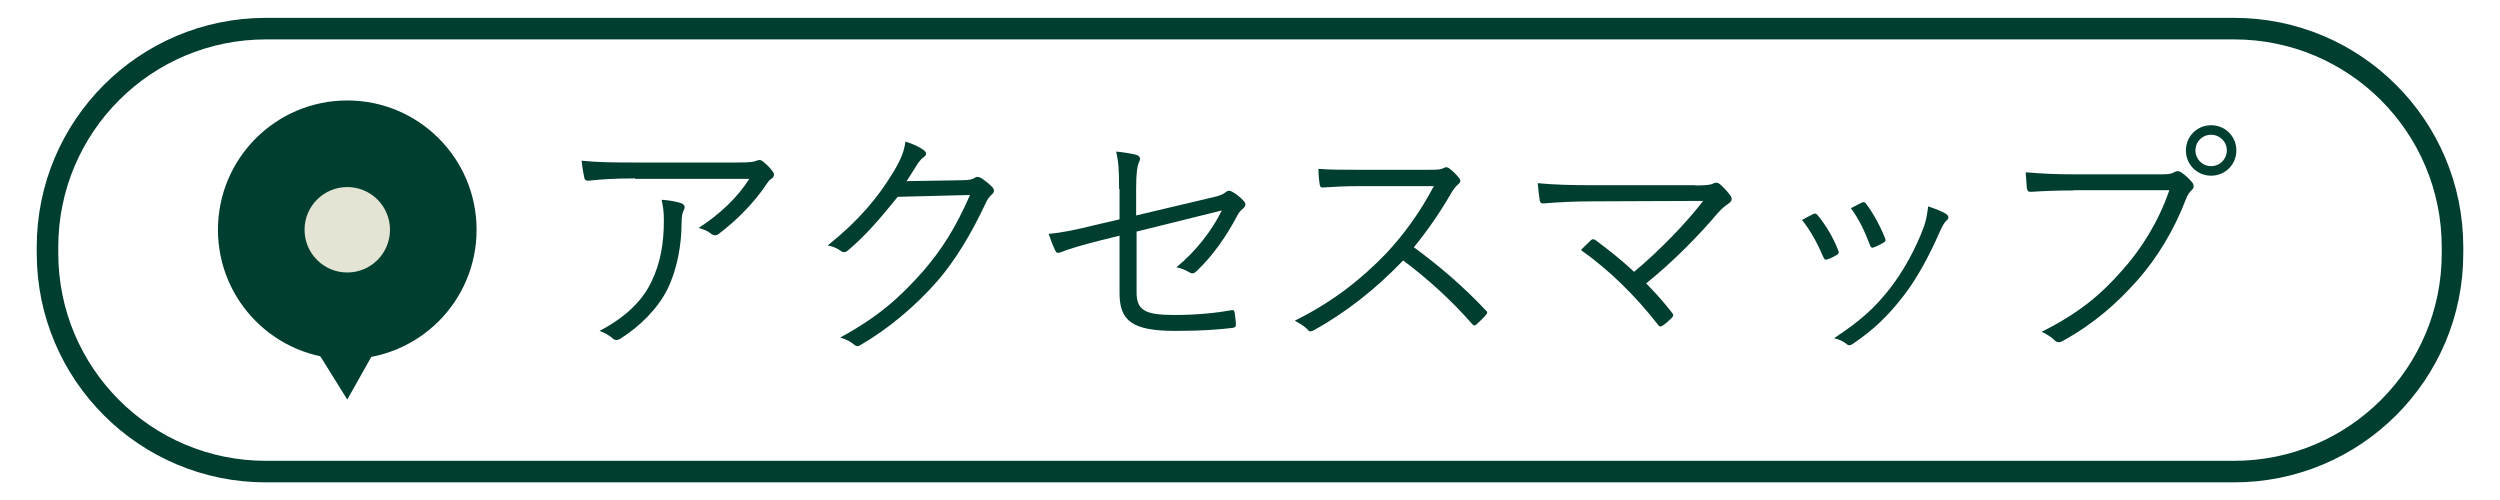
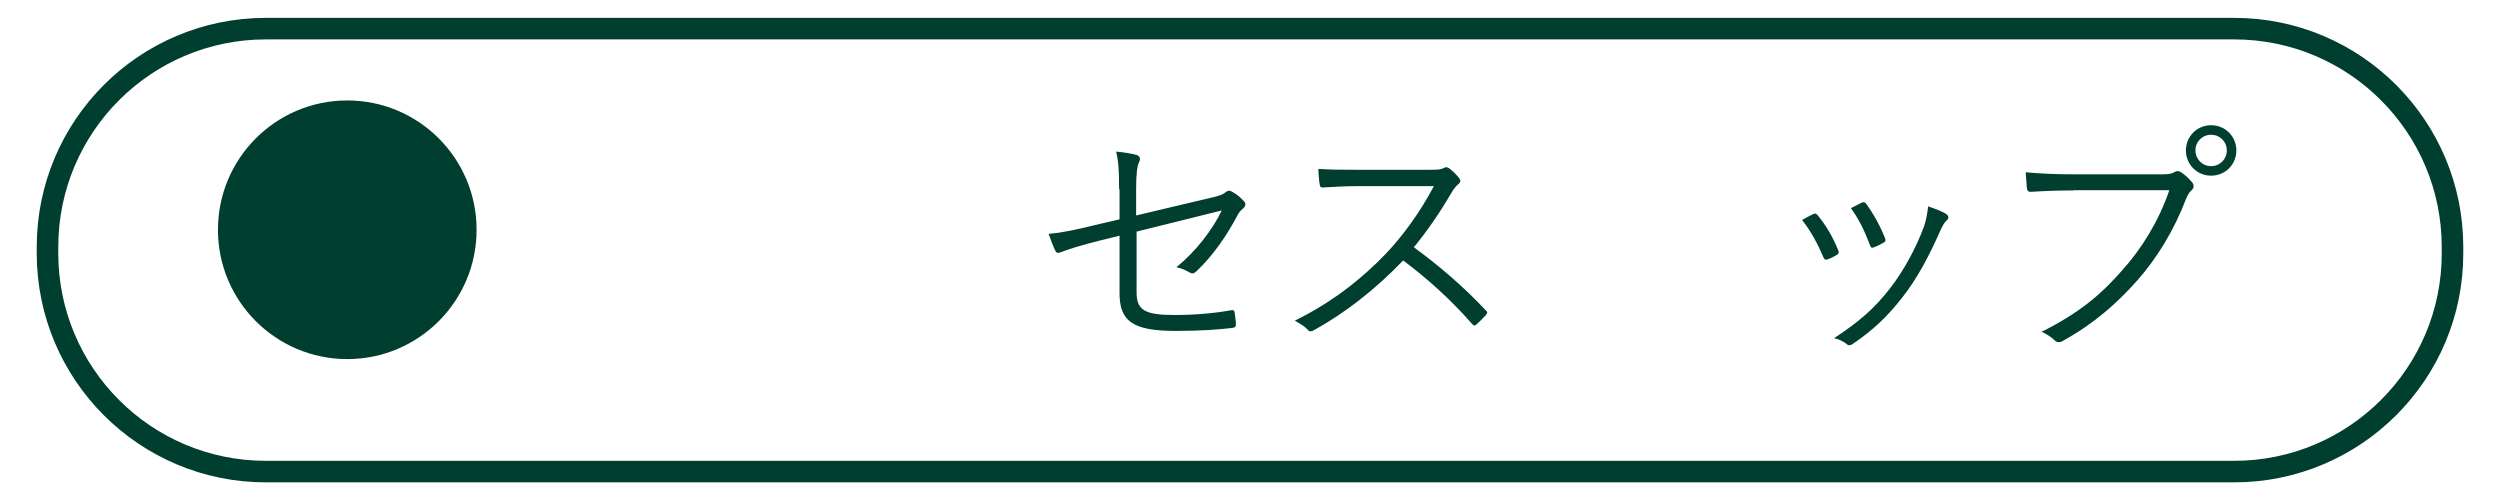
<svg xmlns="http://www.w3.org/2000/svg" version="1.1" id="レイヤー_1" x="0px" y="0px" viewBox="0 0 110 22" style="enable-background:new 0 0 110 22;" xml:space="preserve">
  <style type="text/css">
	.st0{fill:#003E2F;}
	.st1{fill:none;stroke:#003E2F;stroke-width:0.948;stroke-miterlimit:10;}
	.st2{fill:#E3E4D3;}
</style>
  <g>
    <g>
-       <path class="st0" d="M27.94,7.85c-0.87,0-1.51,0.04-2.04,0.1c-0.12,0.01-0.17-0.03-0.19-0.12c-0.04-0.19-0.1-0.53-0.12-0.76    c0.67,0.07,1.32,0.08,2.27,0.08h4.57c0.62,0,0.72-0.03,0.83-0.07c0.05-0.02,0.12-0.04,0.16-0.04c0.06,0,0.11,0.03,0.17,0.08    c0.16,0.13,0.29,0.26,0.41,0.43c0.09,0.11,0.07,0.23-0.06,0.32c-0.1,0.05-0.18,0.18-0.24,0.27c-0.51,0.76-1.25,1.53-2.1,2.17    c-0.09,0.06-0.2,0.06-0.29-0.01c-0.16-0.13-0.34-0.21-0.57-0.27c0.94-0.61,1.7-1.33,2.23-2.16H27.94z M28.66,12.4    c0.41-0.84,0.55-1.72,0.55-2.7c0-0.36-0.03-0.62-0.1-0.91c0.32,0.02,0.66,0.08,0.86,0.15c0.18,0.07,0.18,0.19,0.11,0.32    c-0.05,0.1-0.09,0.23-0.09,0.54c0,0.93-0.18,2.02-0.62,2.92c-0.43,0.86-1.2,1.63-2.07,2.18c-0.11,0.07-0.23,0.09-0.33,0    c-0.15-0.14-0.35-0.25-0.59-0.34C27.47,13.99,28.25,13.27,28.66,12.4z" />
-       <path class="st0" d="M42.36,7.93c0.33-0.01,0.42-0.03,0.55-0.12c0.08-0.05,0.17-0.03,0.29,0.04c0.13,0.09,0.31,0.23,0.44,0.36    c0.13,0.13,0.11,0.24,0.02,0.33c-0.11,0.1-0.2,0.2-0.28,0.38c-0.67,1.43-1.38,2.57-2.12,3.43c-0.99,1.13-2.17,2.12-3.43,2.85    c-0.09,0.05-0.17,0.03-0.24-0.03c-0.16-0.14-0.36-0.24-0.62-0.32c1.62-0.88,2.59-1.72,3.64-2.91c0.83-0.96,1.44-1.92,2.07-3.36    L39.5,8.66c-0.82,1.01-1.4,1.69-2.18,2.35c-0.12,0.11-0.22,0.11-0.34,0.02c-0.12-0.09-0.33-0.19-0.56-0.23    c1.38-1.11,2.2-2.1,2.87-3.2c0.35-0.58,0.49-0.93,0.55-1.37c0.33,0.1,0.65,0.25,0.82,0.39c0.11,0.08,0.12,0.21,0,0.28    c-0.12,0.08-0.24,0.23-0.33,0.38c-0.17,0.26-0.29,0.47-0.44,0.69L42.36,7.93z" />
      <path class="st0" d="M49.24,8.32c0-0.81-0.02-1.18-0.13-1.65c0.35,0.03,0.69,0.09,0.91,0.15c0.15,0.06,0.17,0.18,0.1,0.31    c-0.08,0.16-0.13,0.49-0.13,1.17v1.18l3.21-0.76c0.51-0.11,0.61-0.17,0.74-0.27c0.09-0.08,0.18-0.07,0.28-0.01    c0.17,0.09,0.37,0.25,0.51,0.41c0.11,0.11,0.07,0.23-0.03,0.32c-0.13,0.11-0.2,0.19-0.27,0.34c-0.46,0.86-1.04,1.72-1.79,2.43    c-0.11,0.1-0.19,0.12-0.31,0.04c-0.18-0.1-0.36-0.18-0.57-0.22c0.85-0.69,1.57-1.62,2-2.5l-3.75,0.93v2.66    c0,0.79,0.34,1.01,1.67,1.01c0.96,0,1.85-0.09,2.49-0.21c0.13-0.02,0.14,0.02,0.16,0.14c0.02,0.17,0.05,0.34,0.05,0.49    c0,0.1-0.04,0.13-0.16,0.15c-0.62,0.07-1.34,0.13-2.5,0.13c-1.92,0-2.46-0.45-2.46-1.67v-2.52l-0.93,0.23    c-0.7,0.18-1.26,0.34-1.66,0.5c-0.14,0.05-0.19,0.03-0.24-0.08c-0.1-0.2-0.21-0.5-0.29-0.73c0.66-0.06,1.23-0.19,2.05-0.39    l1.07-0.25V8.32z" />
      <path class="st0" d="M62.92,7.47c0.37,0,0.49-0.01,0.63-0.09c0.07-0.04,0.15-0.02,0.22,0.03c0.16,0.12,0.32,0.28,0.45,0.45    c0.06,0.09,0.04,0.17-0.06,0.25c-0.11,0.09-0.21,0.22-0.32,0.41c-0.48,0.83-1.04,1.64-1.63,2.36c1.13,0.83,2.15,1.7,3.15,2.76    c0.1,0.09,0.1,0.12,0.01,0.23c-0.12,0.14-0.26,0.27-0.4,0.4c-0.08,0.07-0.12,0.07-0.2-0.02c-0.92-1.05-1.96-1.99-3.03-2.79    c-1.25,1.3-2.57,2.32-3.93,3.07c-0.12,0.06-0.19,0.08-0.27-0.02c-0.14-0.16-0.34-0.27-0.57-0.4c1.66-0.82,2.95-1.84,4.04-2.98    c0.71-0.76,1.44-1.73,2.08-2.94h-3.31c-0.62,0-1.09,0.03-1.58,0.06c-0.1,0-0.11-0.03-0.13-0.12c-0.03-0.15-0.06-0.48-0.06-0.7    c0.54,0.04,1.02,0.04,1.7,0.04H62.92z" />
-       <path class="st0" d="M74.59,8.16c0.5,0,0.7-0.03,0.8-0.09c0.1-0.05,0.2-0.04,0.28,0.03c0.19,0.16,0.34,0.33,0.47,0.51    c0.1,0.14,0.05,0.25-0.06,0.33c-0.17,0.12-0.27,0.18-0.52,0.46c-0.81,0.96-1.96,2.13-3.13,3.07c0.38,0.38,0.79,0.84,1.13,1.28    c0.08,0.09,0.08,0.15,0,0.23c-0.12,0.13-0.26,0.25-0.41,0.35c-0.09,0.05-0.12,0.06-0.19-0.03c-0.99-1.27-2.12-2.39-3.4-3.3    c0.13-0.13,0.32-0.32,0.44-0.43c0.08-0.07,0.11-0.05,0.21,0c0.64,0.48,1.19,0.92,1.69,1.39c1.14-0.95,2.3-2.16,3.04-3.12    l-4.83,0.02c-0.89,0-1.57,0.04-2.18,0.09c-0.12,0.01-0.15-0.02-0.18-0.12c-0.03-0.22-0.07-0.49-0.09-0.77    c0.73,0.07,1.48,0.09,2.44,0.09H74.59z" />
      <path class="st0" d="M79.78,9.42c0.09-0.05,0.13-0.02,0.2,0.05c0.37,0.46,0.66,0.94,0.9,1.54c0.04,0.11,0.04,0.13-0.05,0.2    c-0.15,0.09-0.27,0.15-0.42,0.2c-0.1,0.04-0.14,0-0.18-0.09c-0.23-0.55-0.56-1.17-0.94-1.64C79.48,9.57,79.64,9.49,79.78,9.42z     M85.65,9.43c0.1,0.08,0.11,0.18,0.01,0.26c-0.11,0.1-0.19,0.24-0.32,0.53c-0.47,1.07-1,2.05-1.61,2.83    c-0.68,0.88-1.32,1.48-2.22,2.09c-0.07,0.05-0.18,0.08-0.24,0.01c-0.17-0.13-0.34-0.22-0.57-0.27c1.14-0.75,1.78-1.32,2.46-2.19    c0.59-0.76,1.14-1.76,1.49-2.71c0.1-0.28,0.14-0.53,0.19-0.9C85.1,9.17,85.47,9.3,85.65,9.43z M81.93,8.91    c0.08-0.03,0.13-0.02,0.19,0.07c0.31,0.42,0.62,0.98,0.83,1.52c0.03,0.09,0.01,0.13-0.08,0.18c-0.12,0.07-0.27,0.15-0.44,0.21    c-0.08,0.03-0.11,0-0.15-0.1c-0.23-0.61-0.47-1.12-0.84-1.63C81.66,9.05,81.8,8.97,81.93,8.91z" />
      <path class="st0" d="M91.23,8.38c-0.65,0-1.25,0.02-1.85,0.06c-0.13,0.01-0.18-0.03-0.2-0.18c-0.01-0.15-0.04-0.49-0.05-0.68    c0.68,0.06,1.29,0.09,2.11,0.09h3.89c0.32,0,0.43-0.03,0.55-0.1c0.09-0.06,0.2-0.05,0.29,0.01c0.19,0.13,0.36,0.29,0.49,0.45    c0.09,0.12,0.08,0.24-0.03,0.34c-0.1,0.09-0.17,0.2-0.24,0.37c-0.53,1.4-1.3,2.64-2.15,3.6c-0.89,1-1.9,1.9-3.26,2.65    c-0.13,0.09-0.28,0.09-0.38-0.02c-0.13-0.13-0.34-0.27-0.57-0.37c1.68-0.84,2.63-1.66,3.55-2.71c0.83-0.92,1.6-2.14,2.07-3.52    H91.23z M98.4,6.62c0,0.62-0.49,1.11-1.11,1.11c-0.62,0-1.11-0.49-1.11-1.11s0.49-1.11,1.11-1.11C97.91,5.51,98.4,6,98.4,6.62z     M96.6,6.62c0,0.38,0.3,0.69,0.69,0.69c0.39,0,0.69-0.31,0.69-0.69c0-0.39-0.31-0.69-0.69-0.69C96.9,5.93,96.6,6.23,96.6,6.62z" />
    </g>
    <path class="st1" d="M98.3,20.75H11.7c-5.31,0-9.61-4.3-9.61-9.61v-0.27c0-5.31,4.3-9.61,9.61-9.61l86.6,0   c5.31,0,9.61,4.3,9.61,9.61v0.27C107.92,16.44,103.61,20.75,98.3,20.75z" />
    <circle class="st0" cx="15.28" cy="10.11" r="5.69" />
-     <circle class="st2" cx="15.28" cy="10.11" r="1.88" />
-     <polygon class="st0" points="13.4,14.56 15.28,17.58 16.98,14.56  " />
  </g>
</svg>